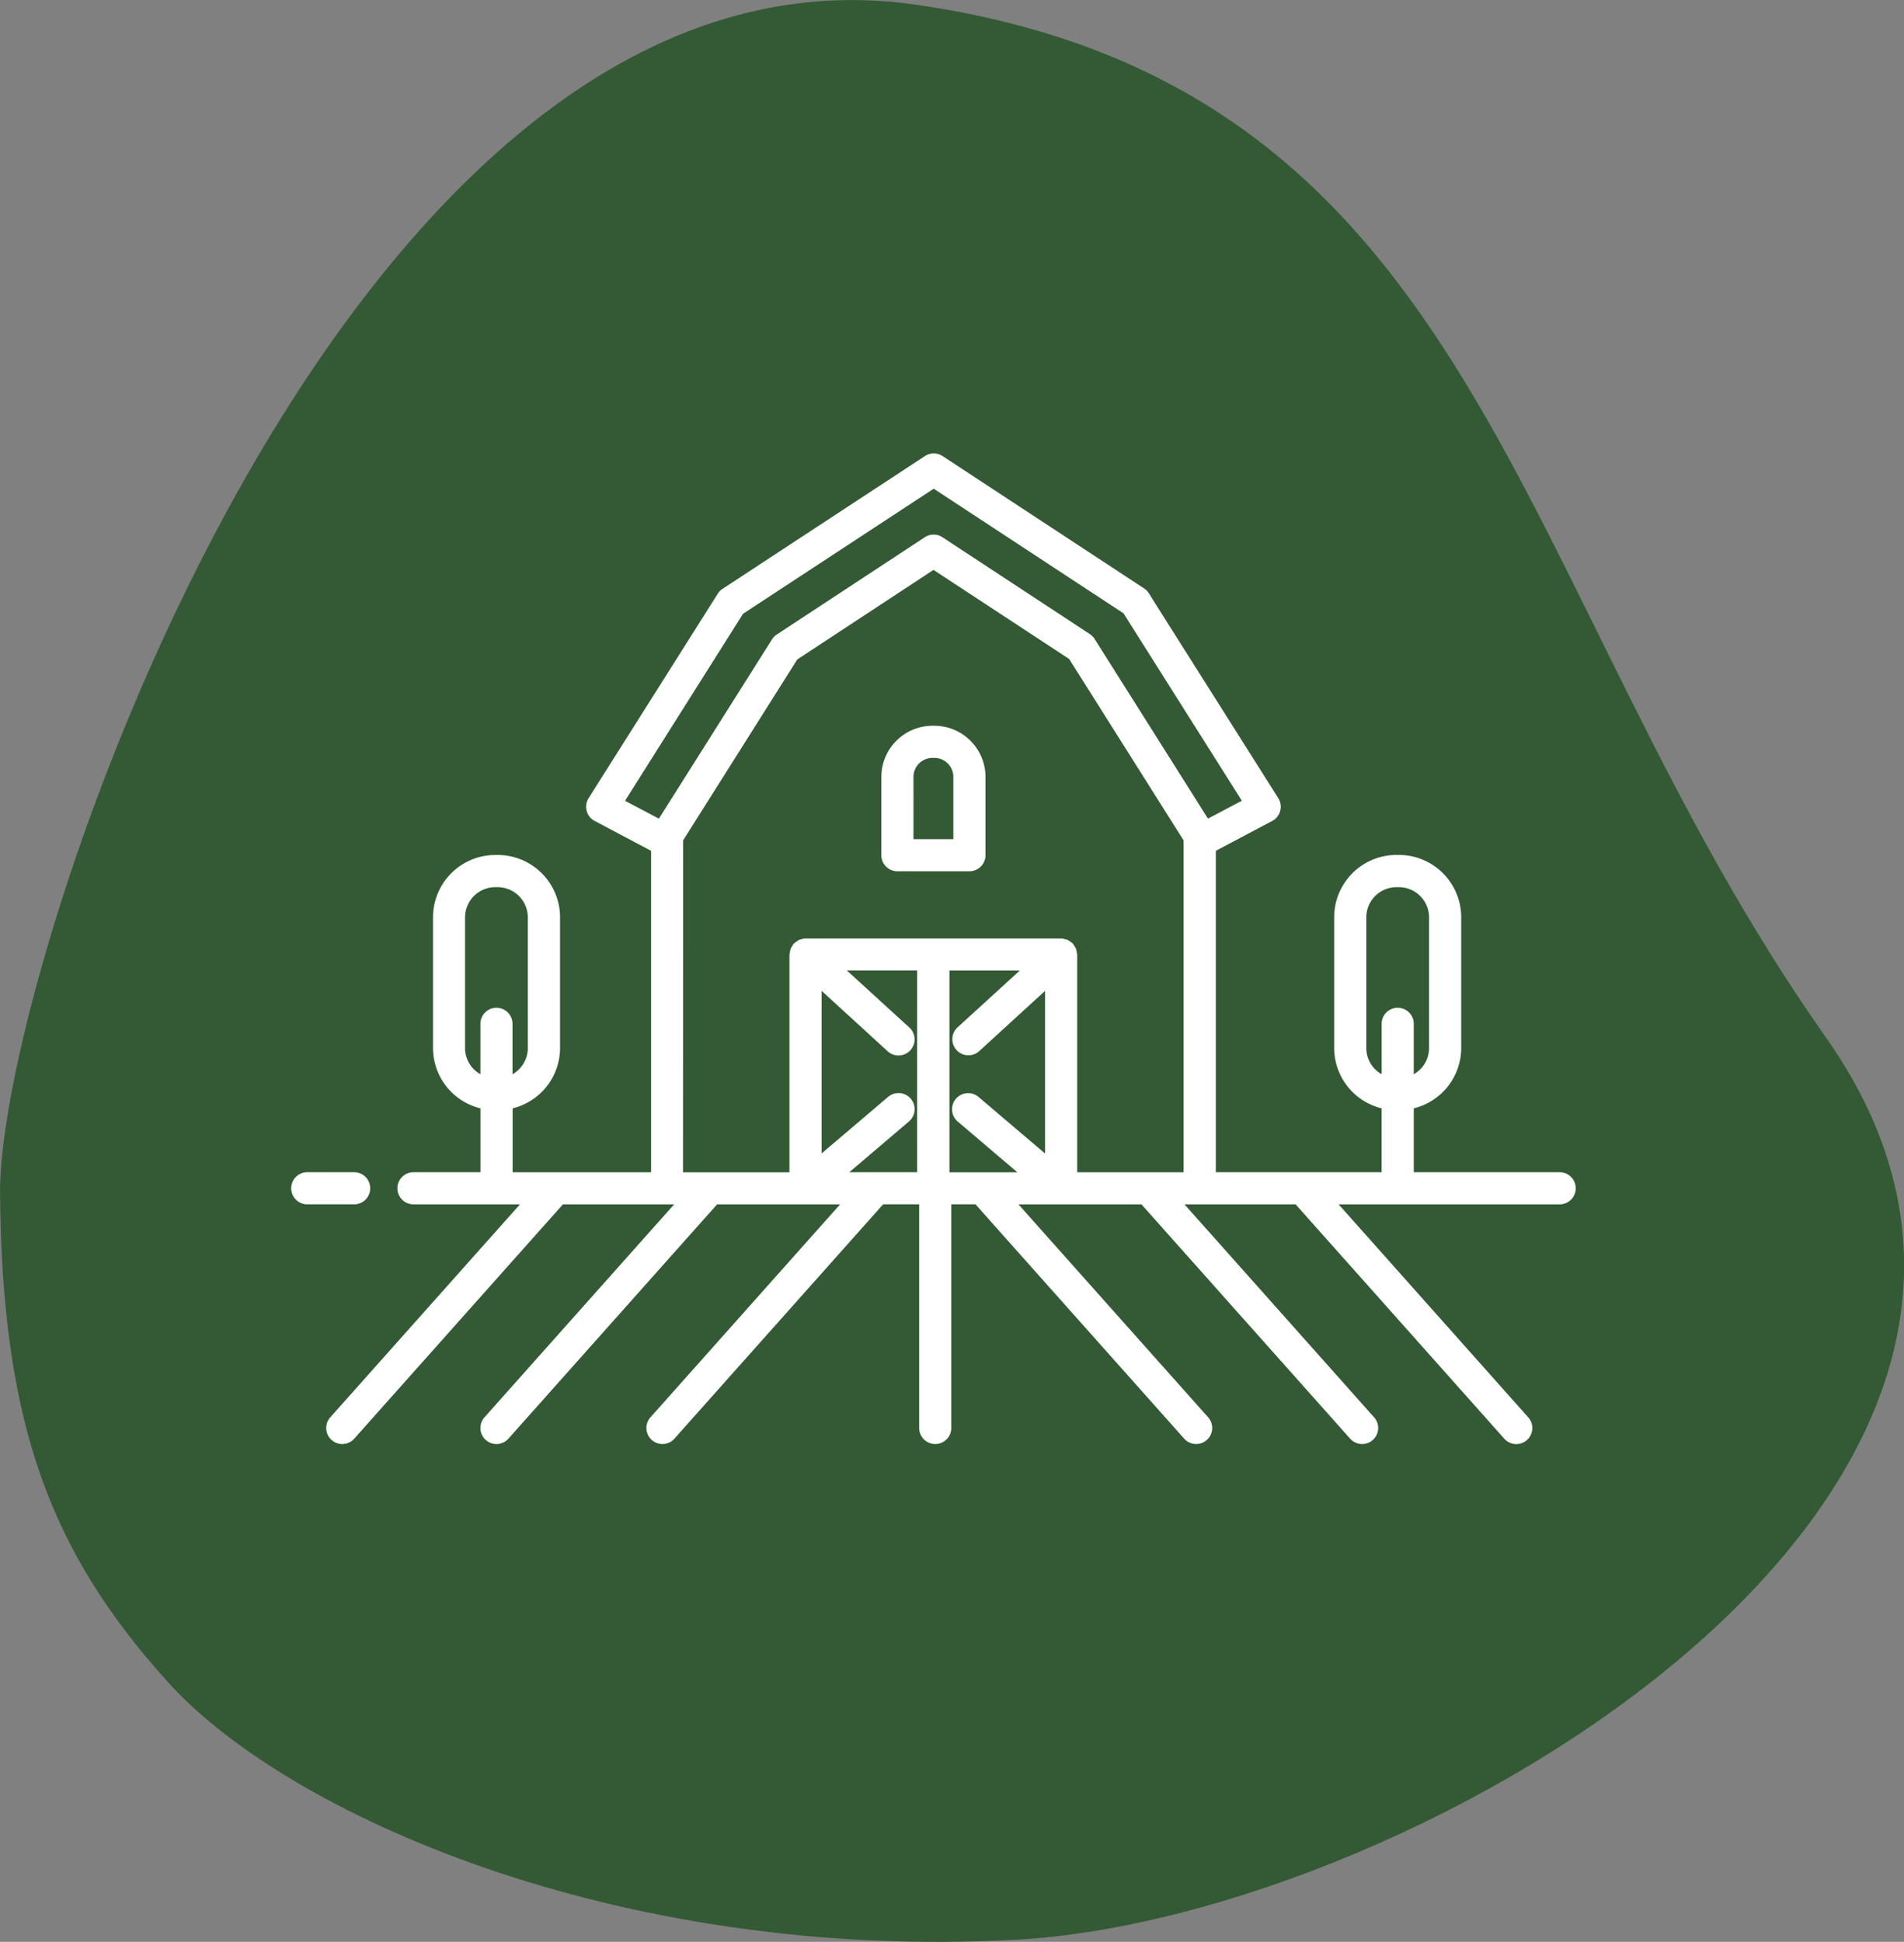
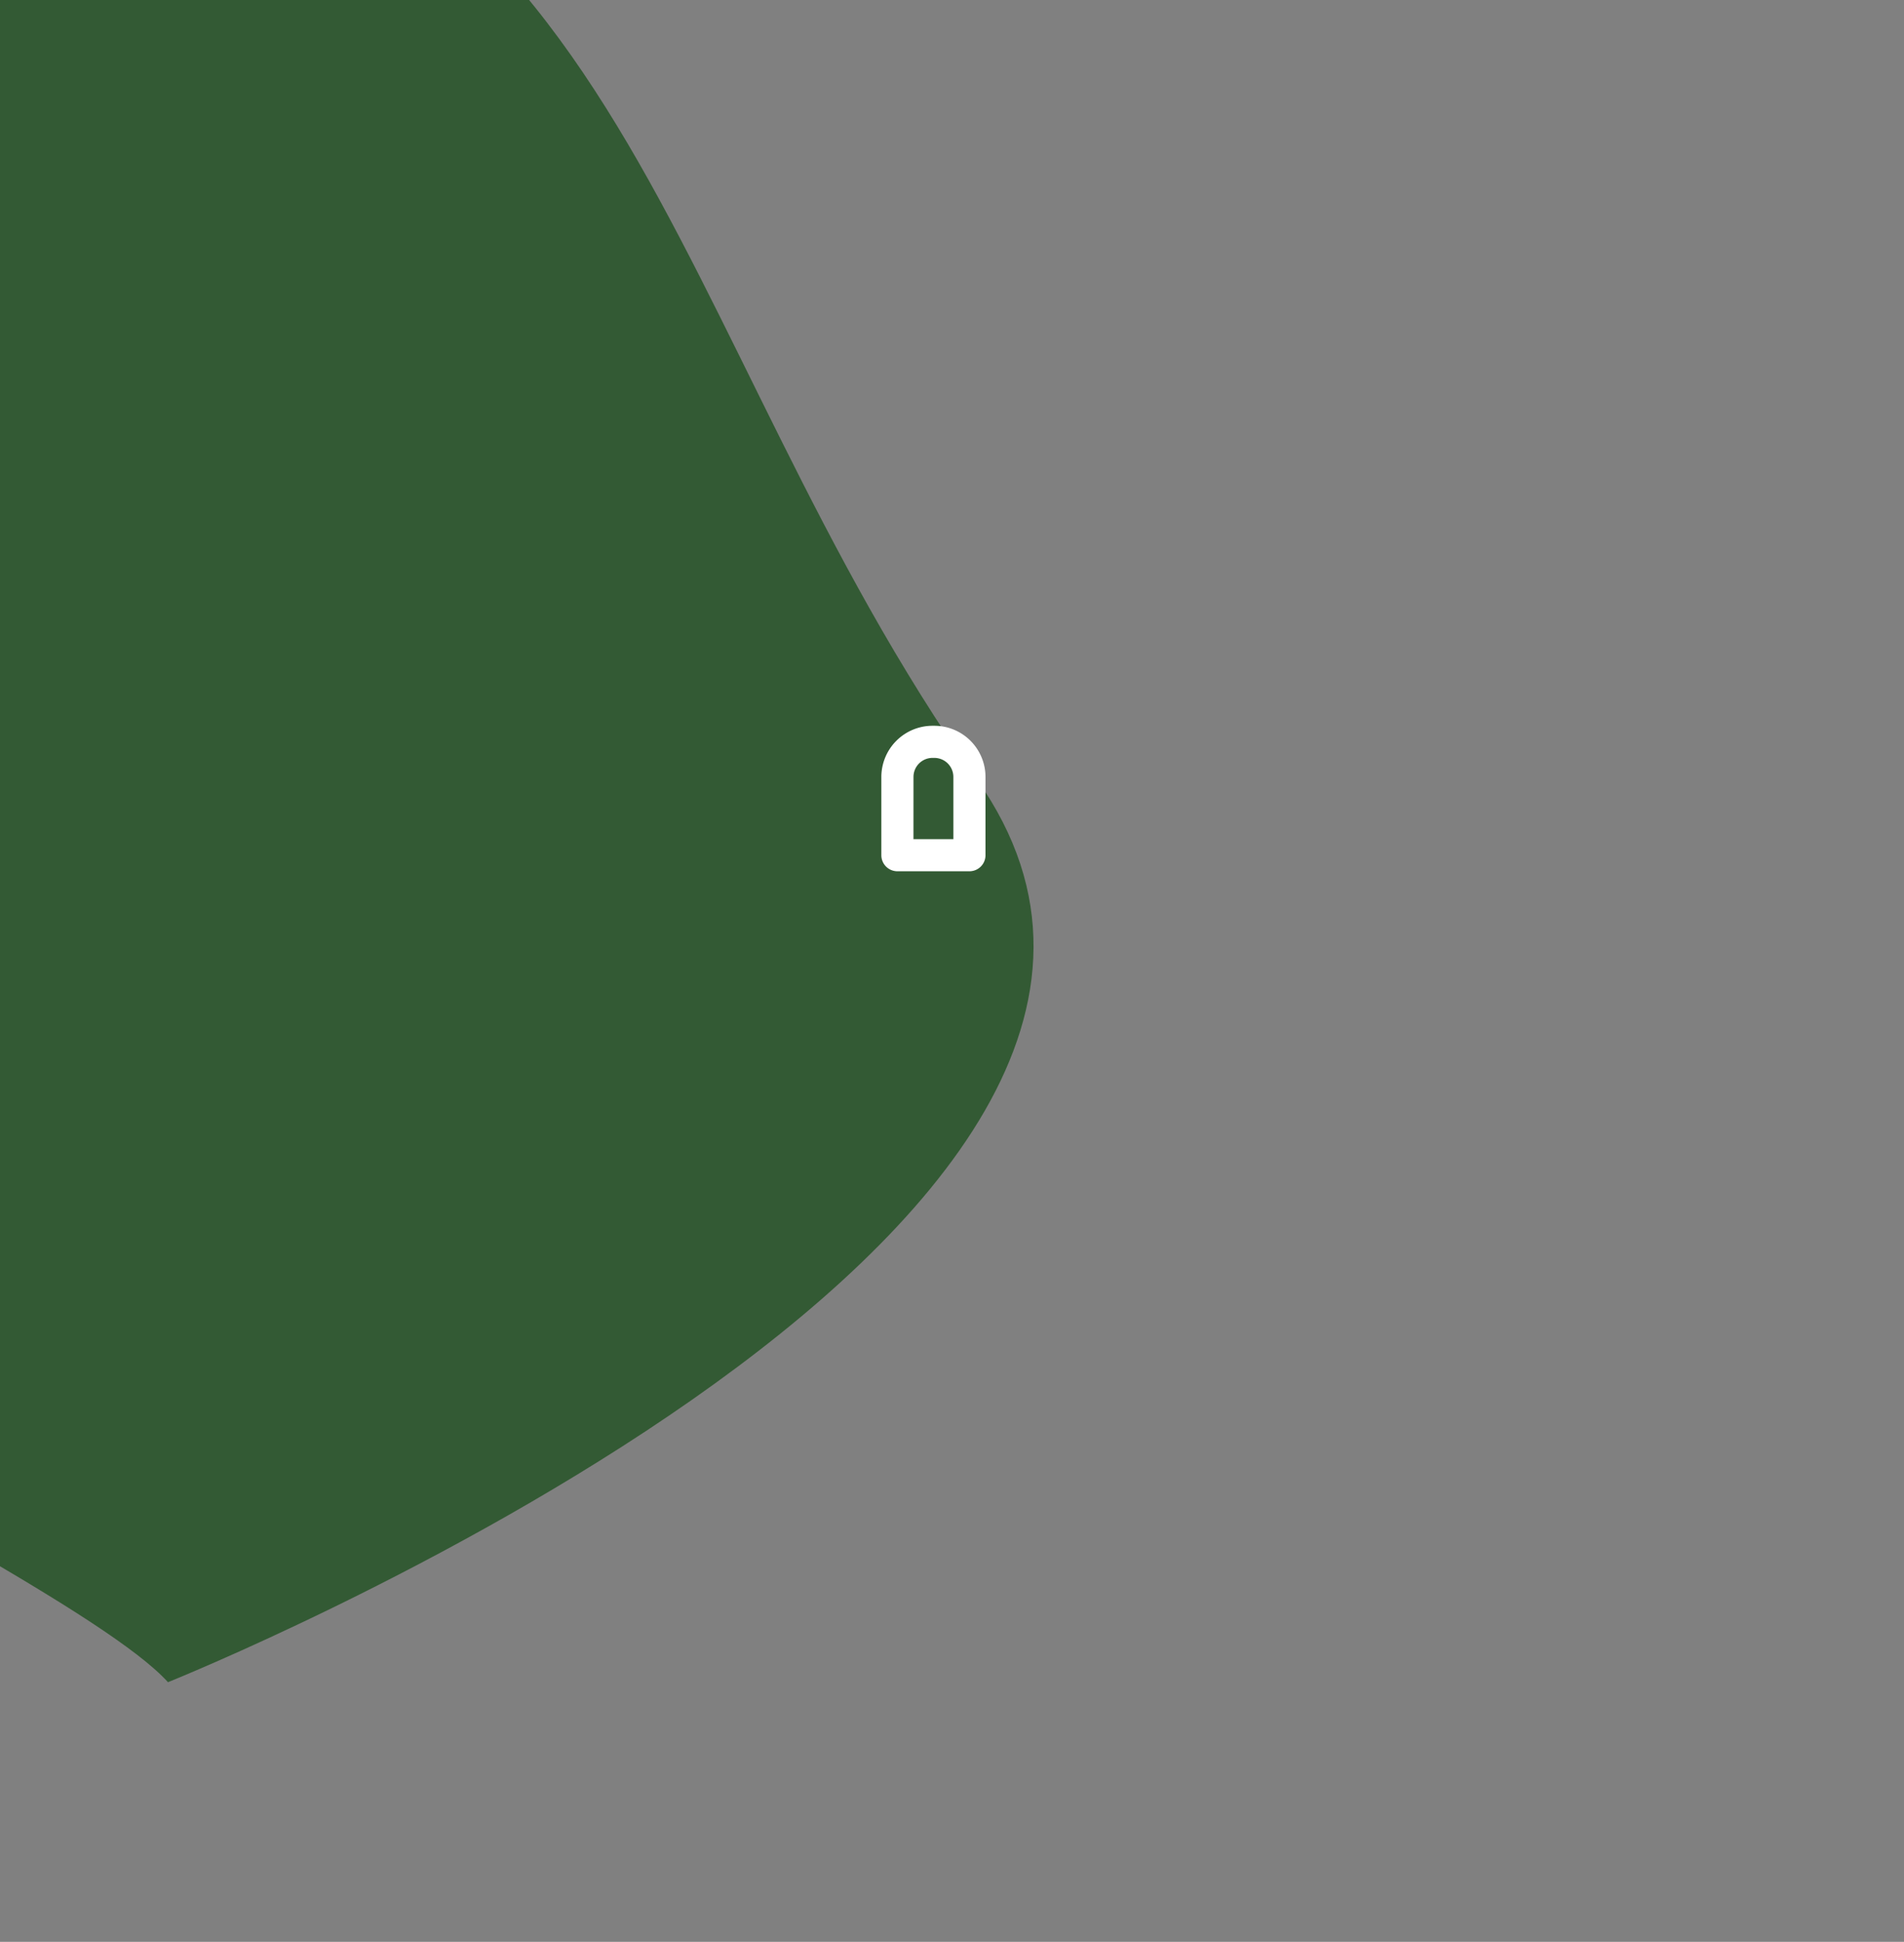
<svg xmlns="http://www.w3.org/2000/svg" width="85.272" height="86.936" viewBox="0 0 85.272 86.936">
  <rect x="0" y="0" width="85.272" height="86.936" fill="#808080" stroke="none" />
  <g id="Group_153" data-name="Group 153" transform="translate(-886.209 -2317.075)">
-     <path id="Path_434" data-name="Path 434" d="M180.2,361.246c5.286,5.858,20.029,12.512,38.009,11.527s50.475-20.224,36.232-40.41-15.207-42.542-40.762-46.221-41.086,42.926-41,53.212S174.909,355.388,180.2,361.246Z" transform="translate(713.532 2031.141)" fill="#335a34" />
+     <path id="Path_434" data-name="Path 434" d="M180.2,361.246s50.475-20.224,36.232-40.41-15.207-42.542-40.762-46.221-41.086,42.926-41,53.212S174.909,355.388,180.2,361.246Z" transform="translate(713.532 2031.141)" fill="#335a34" />
    <g id="Group_152" data-name="Group 152" transform="translate(899.247 2337.376)">
      <g id="Group_67" data-name="Group 67" transform="translate(0 0)">
        <g id="Group_66" data-name="Group 66" transform="translate(0)">
          <path id="Path_228" data-name="Path 228" d="M241.992,532.375h3.225a.72.72,0,0,0,.719-.719V528.15a2.293,2.293,0,0,0-2.29-2.289h-.084a2.294,2.294,0,0,0-2.29,2.289v3.506a.719.719,0,0,0,.719.719Zm.719-4.225a.852.852,0,0,1,.851-.851h.084a.852.852,0,0,1,.851.851v2.787h-1.787Z" transform="translate(-214.838 -513.669)" fill="#fff" />
-           <path id="Path_229" data-name="Path 229" d="M192.793,507.179h-6.534v-2.86a2.788,2.788,0,0,0,2.124-2.7v-5.854a2.793,2.793,0,0,0-2.79-2.79h-.11a2.791,2.791,0,0,0-2.789,2.79v5.854a2.786,2.786,0,0,0,2.124,2.7v2.86h-7.425V492.79l2.525-1.337a.718.718,0,0,0,.273-1.02l-5.529-8.745-.264-.424a.757.757,0,0,0-.214-.219l-9.029-5.928a.719.719,0,0,0-.789,0l-9.063,5.944a.7.7,0,0,0-.219.225l-5.781,9.147a.726.726,0,0,0-.087.57.7.7,0,0,0,.36.45l2.525,1.337V507.18H145.9v-2.86a2.788,2.788,0,0,0,2.124-2.7v-5.854a2.793,2.793,0,0,0-2.79-2.789h-.11a2.791,2.791,0,0,0-2.789,2.789v5.854a2.786,2.786,0,0,0,2.124,2.7v2.86h-3a.719.719,0,0,0,0,1.438h4.77l-8.495,9.535a.718.718,0,1,0,1.073.955l9.346-10.49h4.981l-8.495,9.535a.718.718,0,1,0,1.073.955l9.346-10.49h5.509l-8.493,9.534a.718.718,0,1,0,1.073.955l9.346-10.49h1.615v10.012a.719.719,0,0,0,1.438,0l0-10.012h1.084l9.346,10.49a.718.718,0,0,0,1.073-.955l-8.495-9.534h5.509l9.346,10.49a.718.718,0,0,0,1.073-.955l-8.493-9.535h4.978l9.346,10.492a.718.718,0,1,0,1.073-.955l-8.493-9.537h9.9a.719.719,0,0,0,0-1.438Zm-8.661-5.556v-5.854a1.354,1.354,0,0,1,1.351-1.351h.11a1.354,1.354,0,0,1,1.351,1.351v5.854a1.346,1.346,0,0,1-.686,1.169v-2.256a.719.719,0,0,0-1.438,0v2.256a1.346,1.346,0,0,1-.688-1.169Zm-40.363,0v-5.854a1.354,1.354,0,0,1,1.351-1.351h.11a1.354,1.354,0,0,1,1.351,1.351v5.854a1.346,1.346,0,0,1-.686,1.169v-2.256a.719.719,0,0,0-1.438,0v2.256a1.346,1.346,0,0,1-.688-1.169Zm12.45-19.445,8.54-5.6,8.5,5.579,5.3,8.391-1.517.8-5.079-8.046a.744.744,0,0,0-.214-.216l-6.6-4.335a.719.719,0,0,0-.789,0l-6.627,4.354a.715.715,0,0,0-.214.216l-5.068,8.029-1.517-.8Zm-2.683,10.144,5.113-8.1,6.1-4.009,6.076,3.989,5.124,8.119v14.861l-4.764,0v-9.751a.606.606,0,0,0-.022-.1.715.715,0,0,0-.031-.155.834.834,0,0,0-.082-.138.774.774,0,0,0-.053-.09.067.067,0,0,0-.014-.008.8.8,0,0,0-.135-.1.827.827,0,0,0-.1-.065.674.674,0,0,0-.107-.025.681.681,0,0,0-.169-.034c-.006,0-.008,0-.014,0l-11.442,0c-.006,0-.008,0-.014,0a.716.716,0,0,0-.171.034.7.7,0,0,0-.1.025.759.759,0,0,0-.1.067.874.874,0,0,0-.132.1.058.058,0,0,1-.014.008.476.476,0,0,0-.053.09.683.683,0,0,0-.081.138.719.719,0,0,0-.031.154.707.707,0,0,0-.022.1v9.751h-4.767Zm11.928,14.858v-9.032h3.152l-2.8,2.556a.72.72,0,0,0,.972,1.062l2.958-2.705v7.281l-2.978-2.531a.719.719,0,1,0-.933,1.1l2.672,2.273-3.048,0Zm-4.486,0,2.671-2.273a.719.719,0,0,0-.933-1.1l-2.978,2.531,0-7.279,2.958,2.705a.715.715,0,0,0,.486.188.719.719,0,0,0,.486-1.25l-2.8-2.556,3.149,0v9.032Z" transform="translate(-135.98 -475)" fill="#fff" />
-           <path id="Path_230" data-name="Path 230" d="M134.542,609.957a.72.72,0,0,0-.719-.719h-2.1a.719.719,0,1,0,0,1.438h2.1A.718.718,0,0,0,134.542,609.957Z" transform="translate(-131 -577.059)" fill="#fff" />
        </g>
      </g>
    </g>
  </g>
</svg>